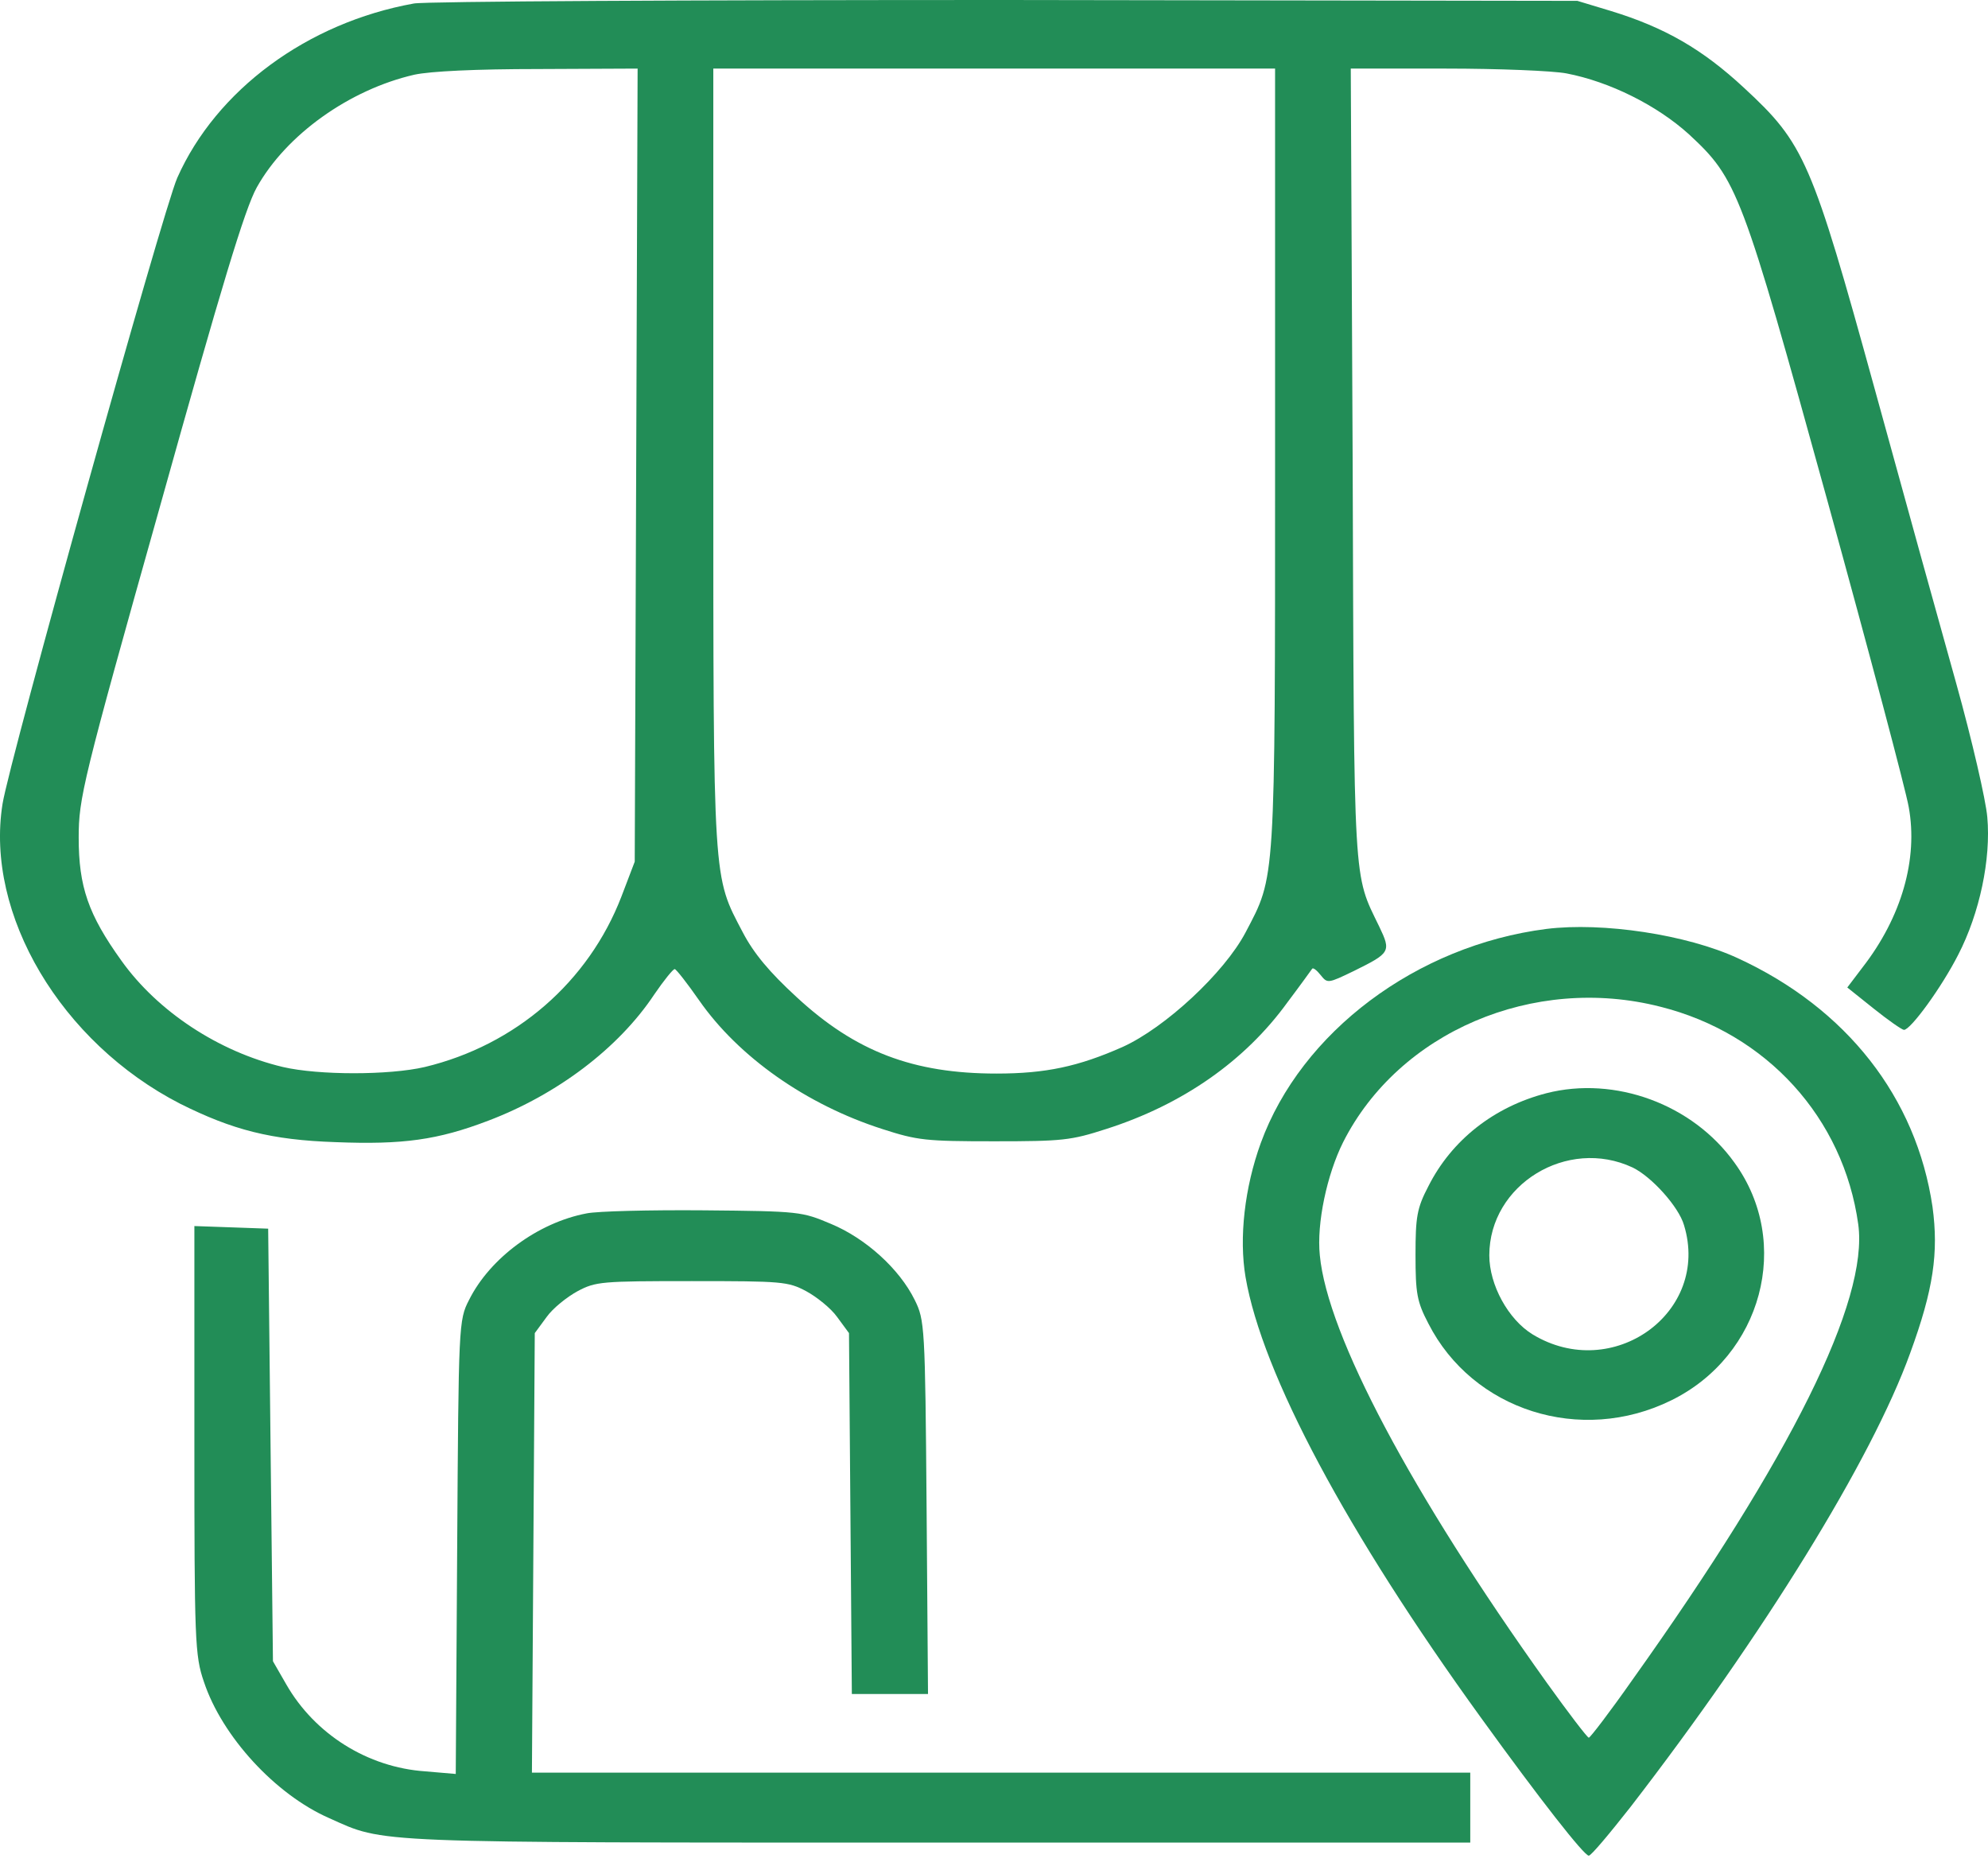
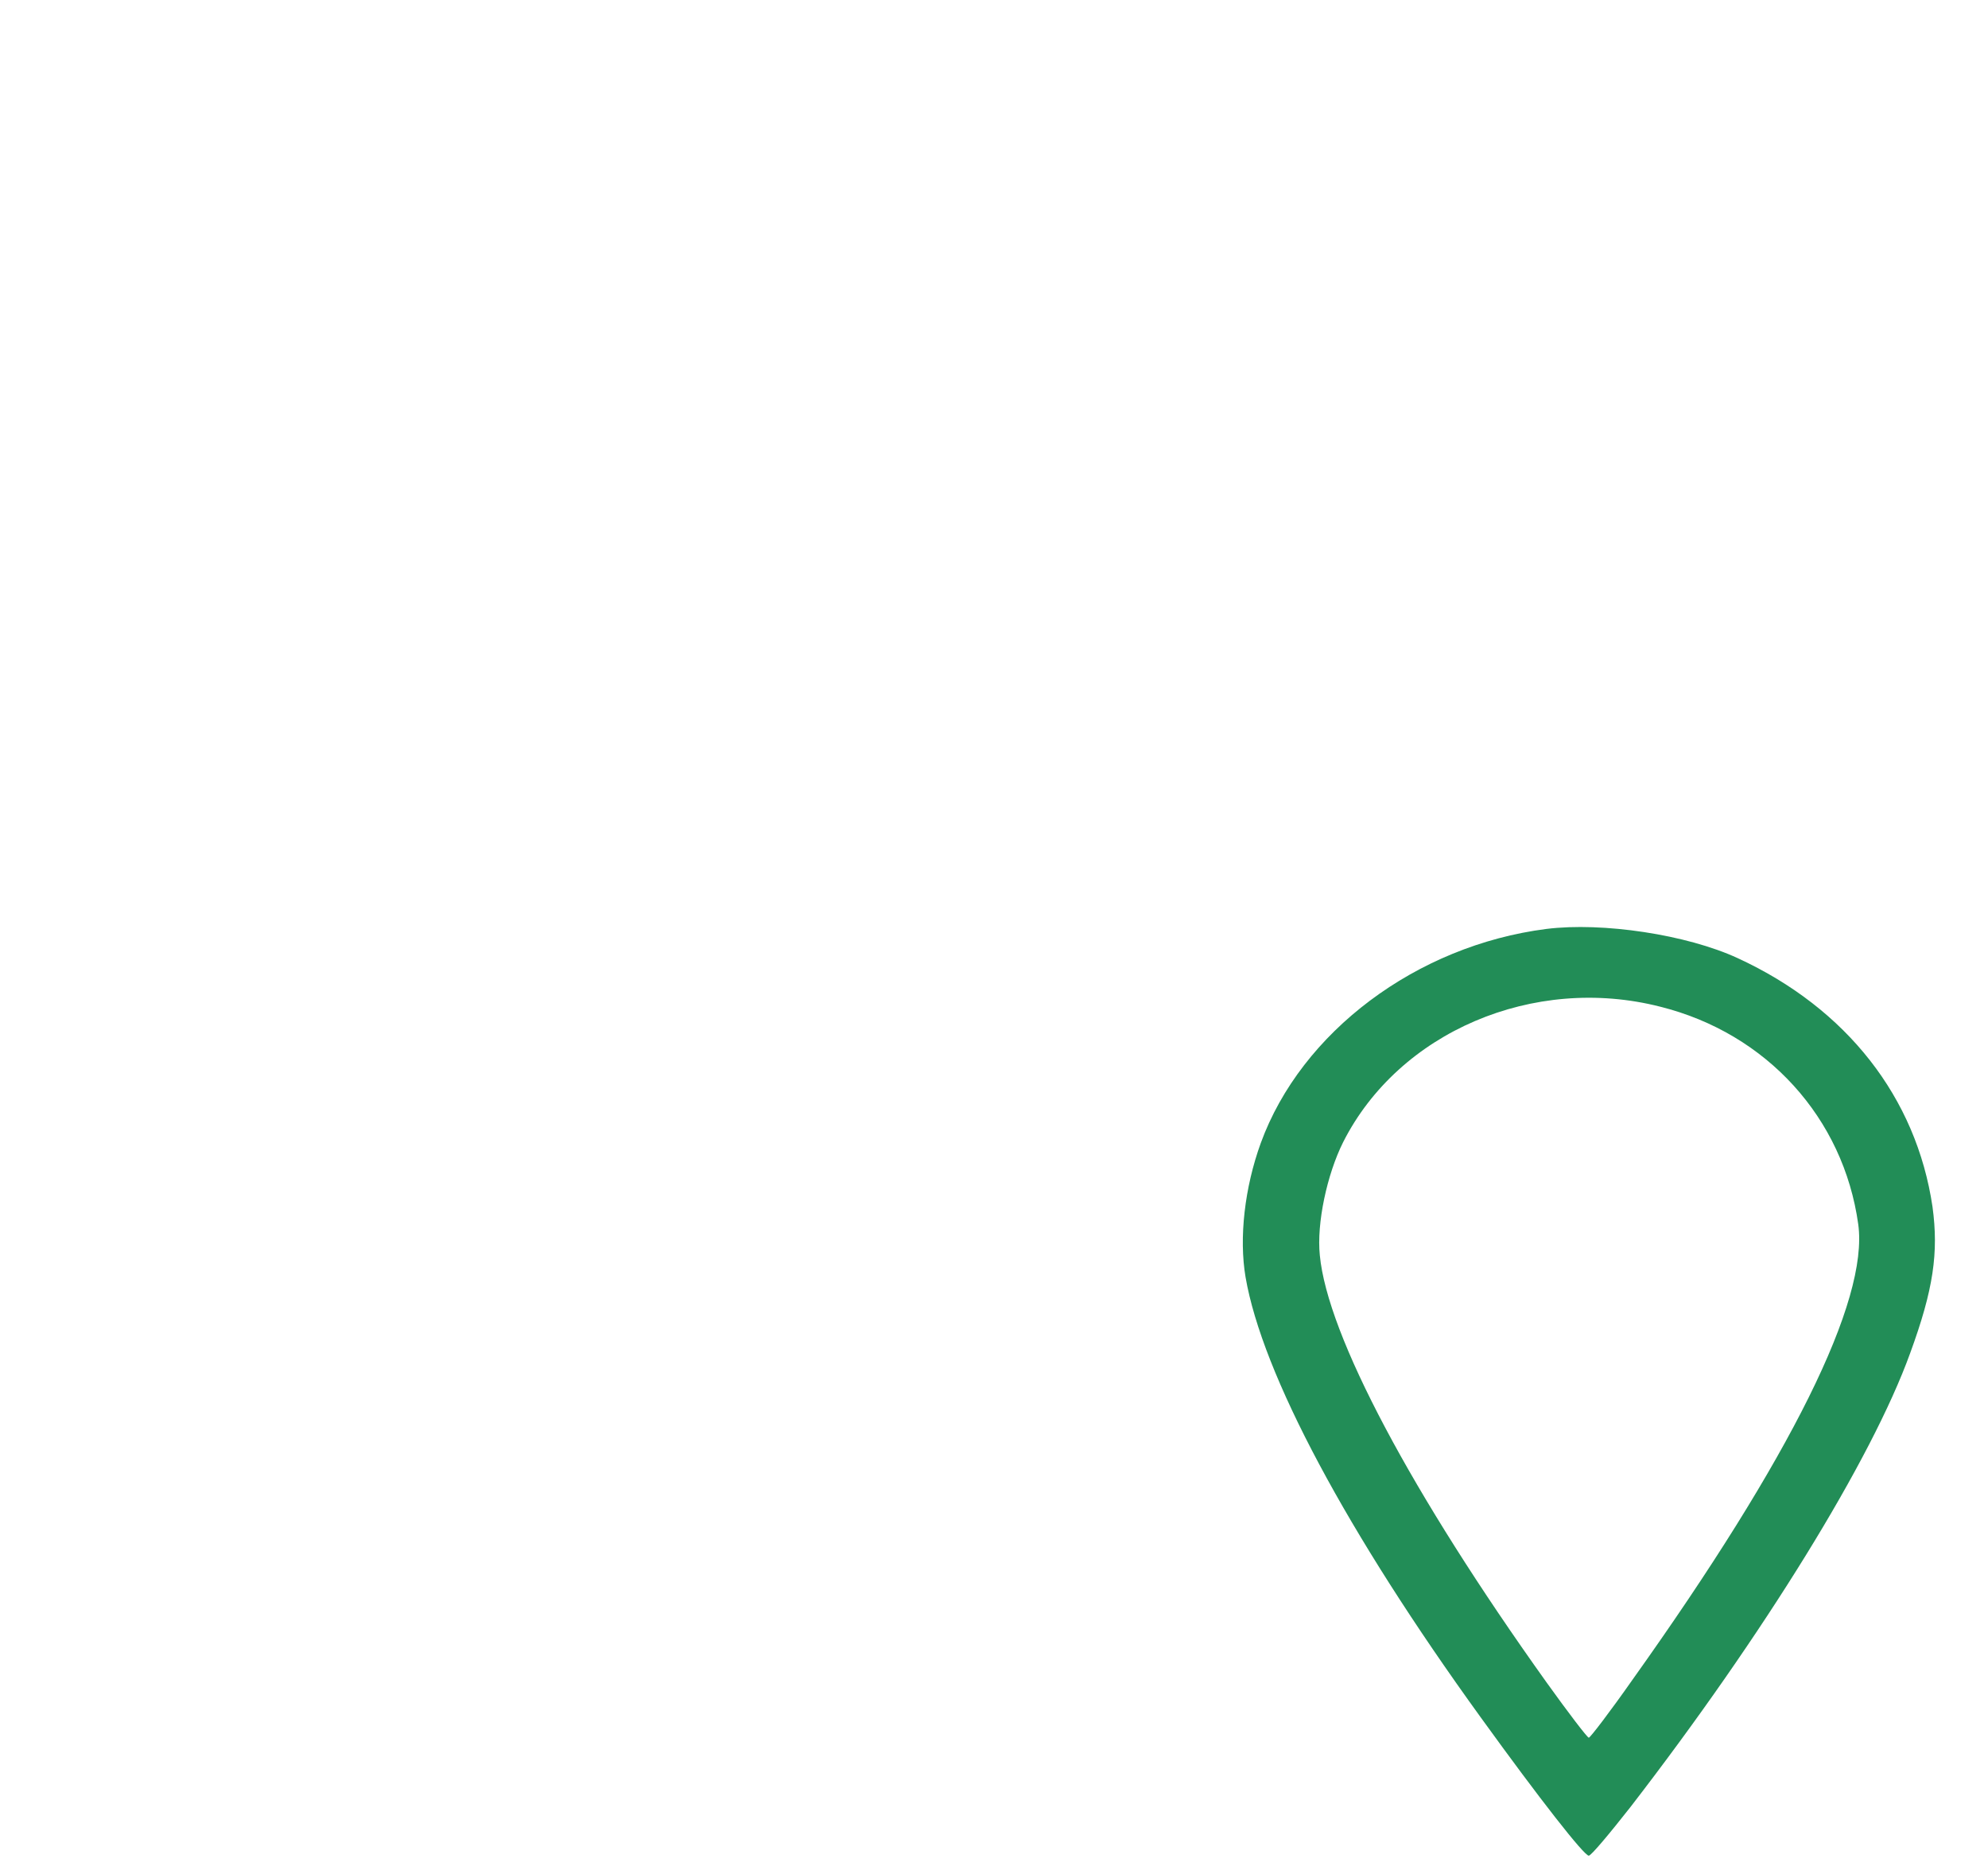
<svg xmlns="http://www.w3.org/2000/svg" width="67" height="63" viewBox="0 0 67 63" fill="none">
-   <path d="M13.948 0.118C10.354 0.765 7.289 3.033 5.974 5.992C5.492 7.081 0.326 25.587 0.085 27.088C-0.509 30.813 2.059 35.127 6.07 37.188C7.835 38.071 9.134 38.41 11.316 38.483C13.579 38.572 14.75 38.41 16.451 37.762C18.777 36.879 20.847 35.318 22.05 33.507C22.371 33.036 22.692 32.639 22.74 32.653C22.788 32.653 23.157 33.124 23.558 33.699C24.89 35.612 27.169 37.217 29.736 38.041C30.923 38.424 31.196 38.454 33.506 38.454C35.817 38.454 36.09 38.424 37.277 38.041C39.86 37.217 41.962 35.745 43.39 33.772C43.823 33.198 44.192 32.683 44.224 32.639C44.256 32.594 44.385 32.697 44.513 32.859C44.738 33.139 44.754 33.139 45.636 32.712C46.855 32.109 46.888 32.064 46.486 31.225C45.604 29.4 45.636 30.077 45.588 15.664L45.524 2.311H48.733C50.498 2.311 52.327 2.385 52.792 2.473C54.252 2.753 55.84 3.548 56.916 4.52C58.552 6.036 58.697 6.404 61.584 16.857C62.996 21.98 64.232 26.632 64.328 27.191C64.649 28.943 64.088 30.901 62.772 32.594L62.258 33.272L63.141 33.978C63.638 34.376 64.104 34.7 64.168 34.7C64.392 34.7 65.435 33.272 65.997 32.167C66.719 30.769 67.104 28.943 66.976 27.53C66.927 26.956 66.462 24.939 65.933 23.04C65.403 21.155 64.168 16.695 63.189 13.132C61.055 5.388 60.814 4.843 58.777 2.959C57.381 1.663 56.113 0.927 54.284 0.368L53.161 0.029L33.907 -0C23.318 -0 14.333 0.044 13.948 0.118ZM21.441 15.664L21.392 29.032L20.943 30.209C19.836 33.08 17.381 35.215 14.317 35.951C13.113 36.231 10.739 36.231 9.535 35.951C7.369 35.436 5.316 34.081 4.096 32.374C2.973 30.813 2.652 29.871 2.652 28.222C2.652 26.897 2.781 26.337 5.396 17.048C7.466 9.643 8.252 7.037 8.653 6.316C9.648 4.534 11.782 3.018 13.964 2.517C14.509 2.4 16.034 2.326 18.151 2.326L21.489 2.311L21.441 15.664ZM42.973 15.443C42.973 29.9 42.989 29.488 41.978 31.417C41.256 32.786 39.266 34.626 37.838 35.274C36.346 35.936 35.239 36.172 33.587 36.172C30.779 36.172 28.837 35.436 26.848 33.596C25.933 32.756 25.404 32.123 25.035 31.417C24.024 29.488 24.04 29.9 24.04 15.443V2.311H33.506H42.973V15.443Z" fill="#228D57" />
  <path d="M52.118 31.299C47.738 31.858 43.855 34.773 42.491 38.513C41.946 40.014 41.753 41.707 41.978 43.032C42.539 46.286 45.379 51.615 49.92 57.887C51.91 60.64 53.386 62.524 53.546 62.524C53.626 62.524 54.252 61.773 54.958 60.875C59.435 55.075 63.077 49.186 64.376 45.594C65.163 43.444 65.339 42.208 65.13 40.662C64.585 36.981 62.242 33.978 58.568 32.285C56.851 31.49 54.011 31.063 52.118 31.299ZM55.953 33.919C59.547 34.817 62.13 37.673 62.627 41.251C62.98 43.827 60.365 49.098 55.022 56.591C54.268 57.666 53.594 58.549 53.546 58.549C53.498 58.549 52.856 57.71 52.118 56.68C47.562 50.305 44.738 44.99 44.481 42.296C44.369 41.221 44.722 39.573 45.267 38.483C47.144 34.773 51.685 32.83 55.953 33.919Z" fill="#228D57" />
-   <path d="M52.118 36.834C50.353 37.291 48.925 38.41 48.139 39.97C47.754 40.706 47.706 41.001 47.706 42.281C47.706 43.577 47.754 43.857 48.139 44.593C49.631 47.522 53.273 48.685 56.322 47.184C59.386 45.682 60.413 41.869 58.456 39.175C57.044 37.202 54.429 36.245 52.118 36.834ZM55.022 39.337C55.664 39.646 56.578 40.662 56.755 41.28C57.654 44.225 54.348 46.595 51.653 44.961C50.834 44.46 50.193 43.297 50.193 42.296C50.193 39.911 52.824 38.306 55.022 39.337Z" fill="#228D57" />
-   <path d="M19.772 40.883C18.135 41.192 16.515 42.385 15.809 43.798C15.456 44.475 15.456 44.652 15.408 52.131L15.36 59.771L14.333 59.683C12.391 59.55 10.611 58.432 9.648 56.753L9.199 55.973L9.118 48.686L9.038 41.398L7.803 41.354L6.551 41.31V48.524C6.551 55.281 6.567 55.782 6.872 56.665C7.482 58.505 9.279 60.463 11.092 61.258C13.001 62.112 12.263 62.083 31.693 62.083H49.551V60.905V59.727H33.747H17.927L17.975 52.322L18.023 44.917L18.424 44.372C18.633 44.078 19.114 43.695 19.467 43.504C20.077 43.18 20.269 43.165 23.318 43.165C26.366 43.165 26.559 43.18 27.169 43.504C27.522 43.695 28.003 44.078 28.212 44.372L28.613 44.917L28.661 50.997L28.709 57.077H29.992H31.276L31.228 50.776C31.18 44.681 31.164 44.475 30.827 43.798C30.313 42.753 29.174 41.722 28.003 41.236C27.024 40.824 26.96 40.809 23.719 40.78C21.906 40.765 20.125 40.809 19.772 40.883Z" fill="#228D57" />
</svg>